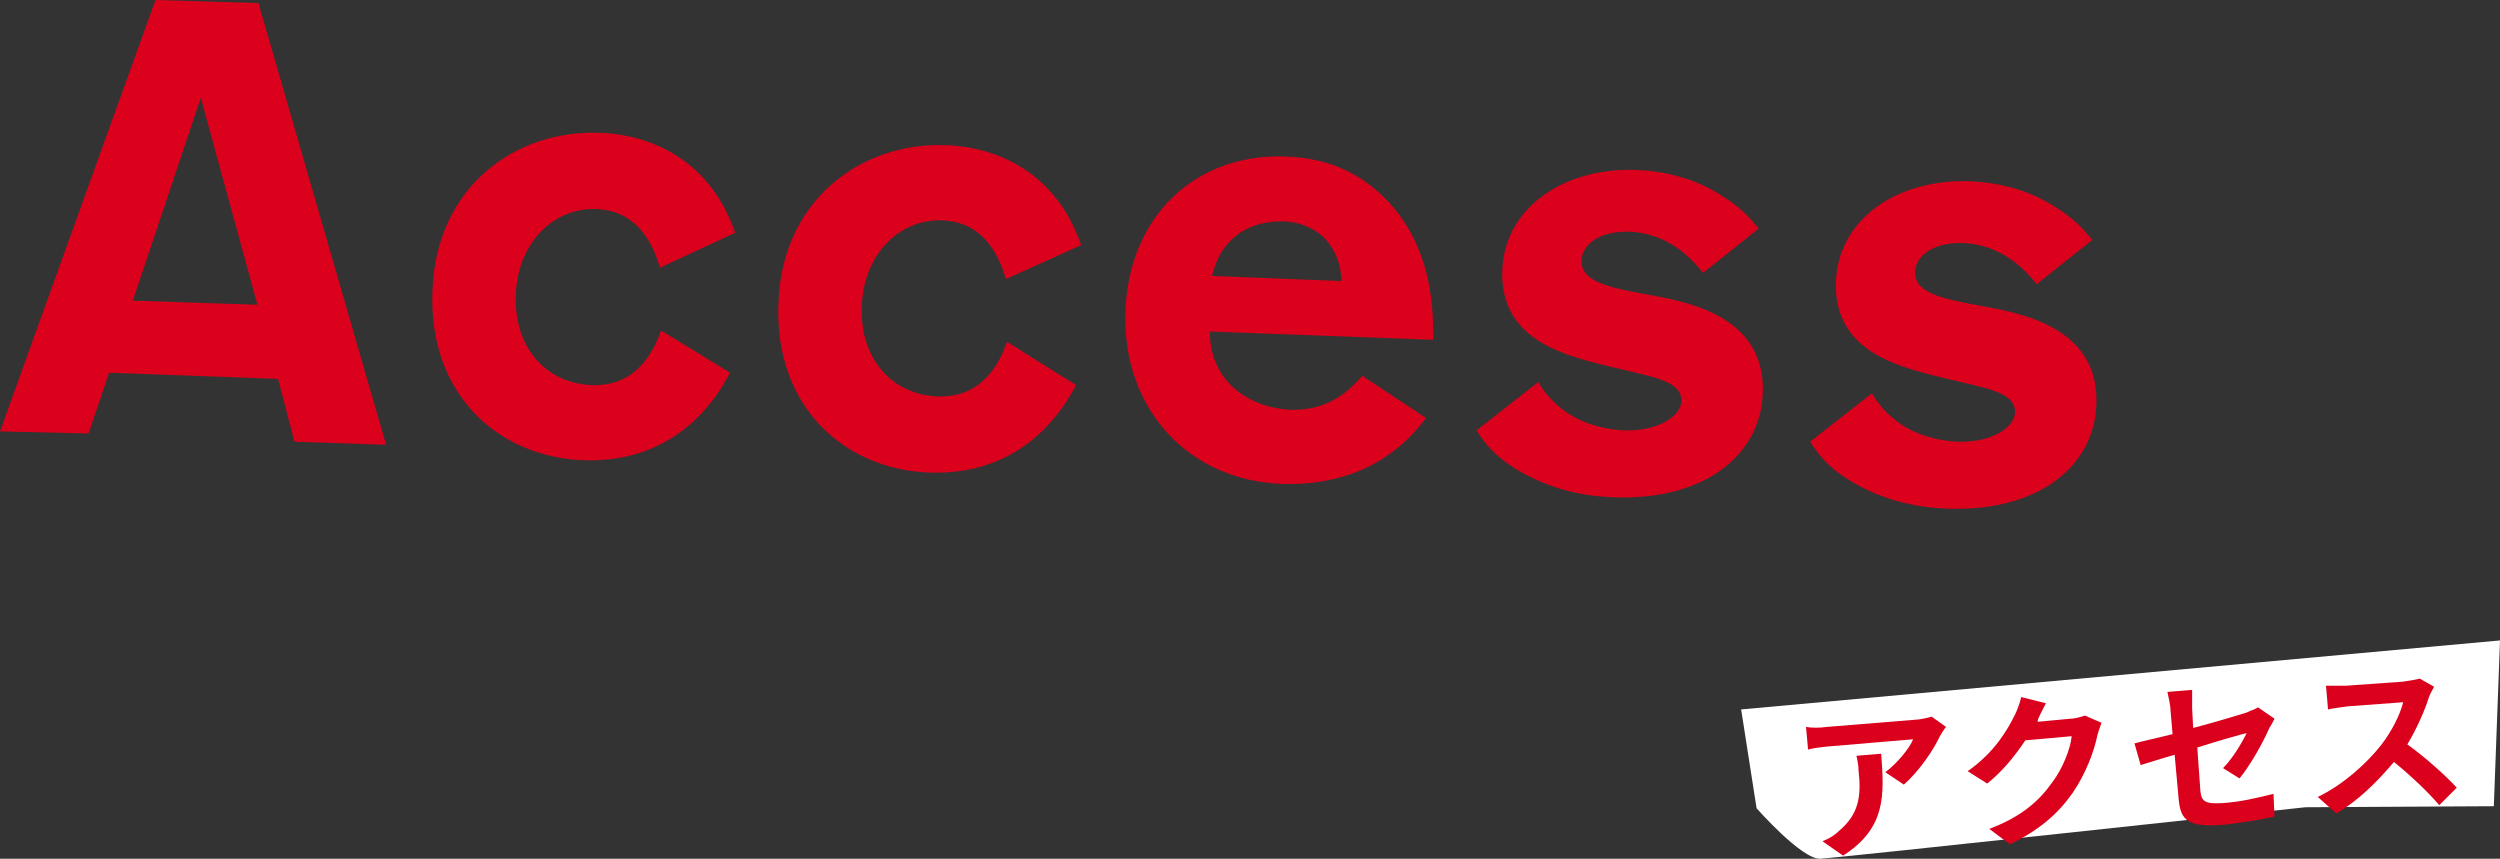
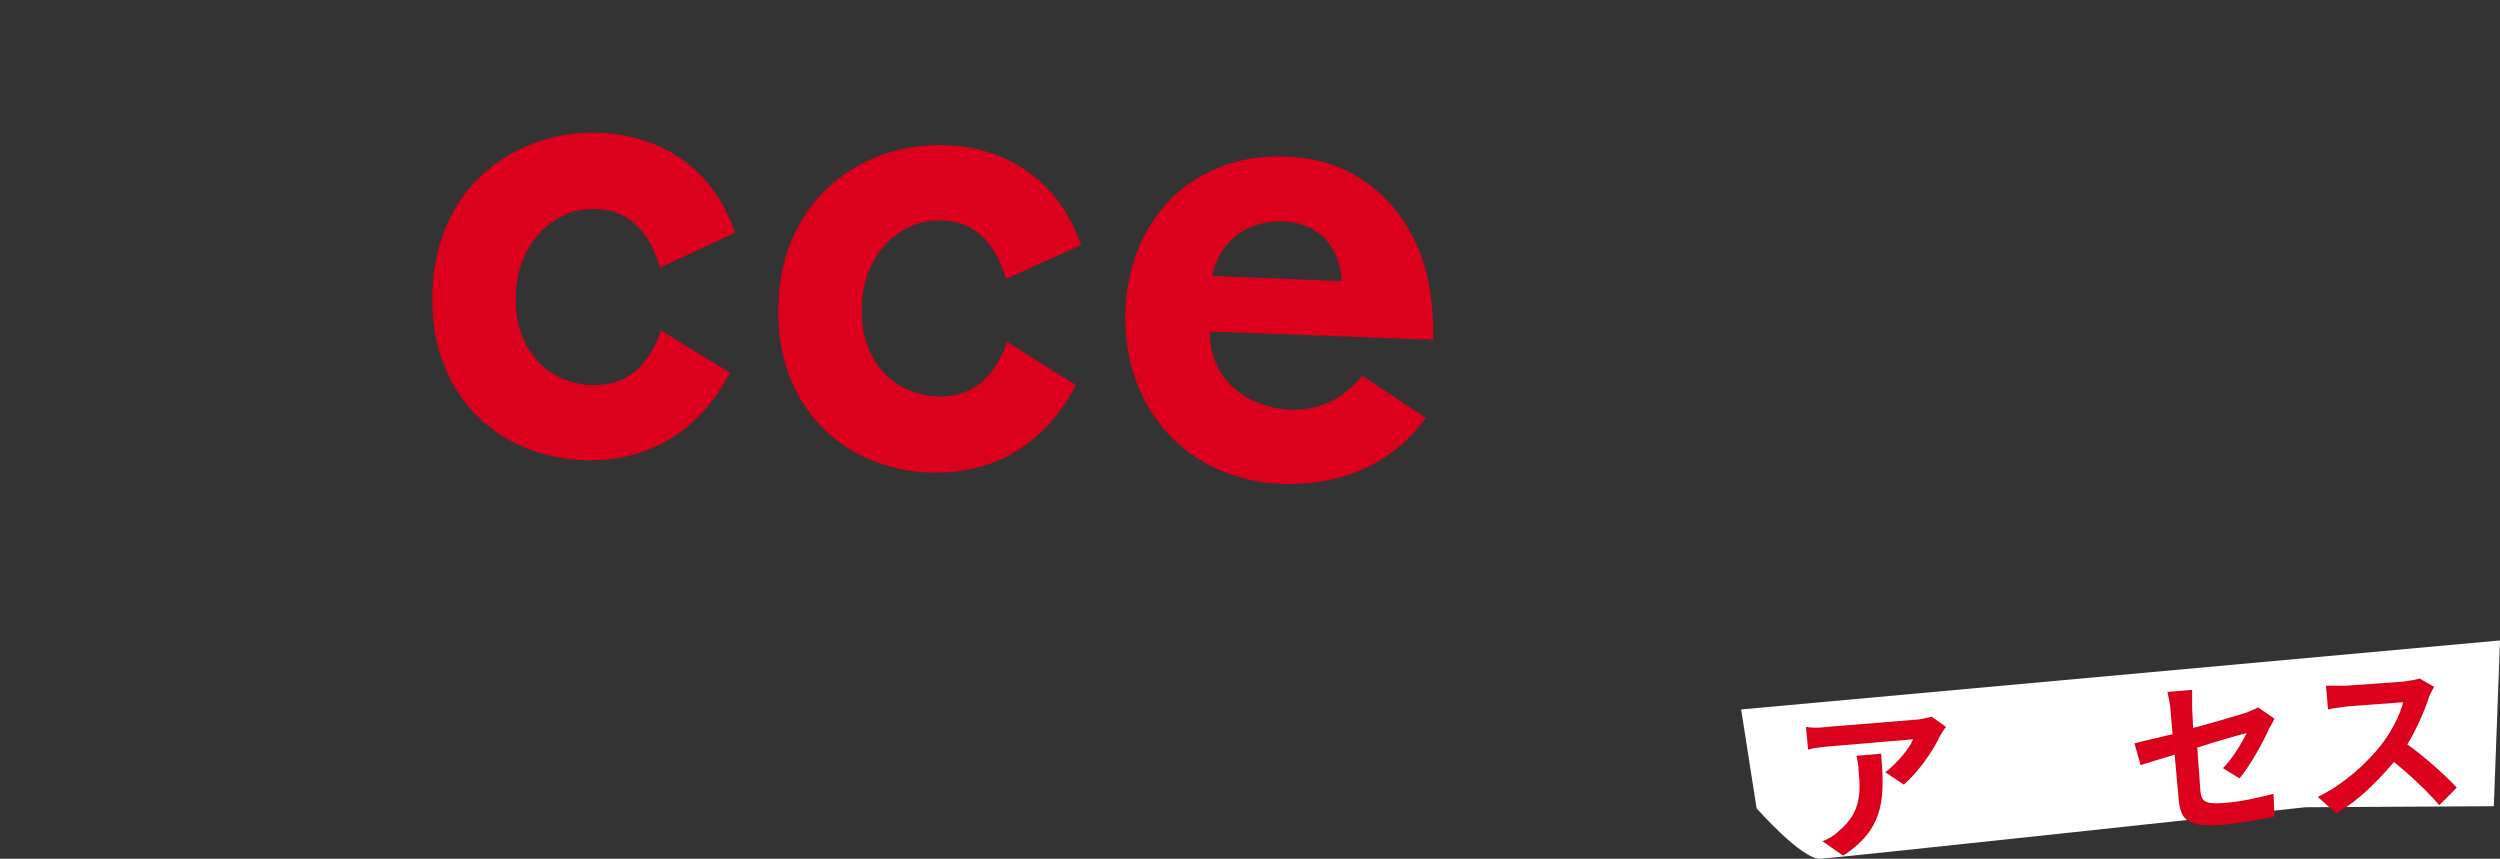
<svg xmlns="http://www.w3.org/2000/svg" version="1.1" id="_レイヤー_2" x="0px" y="0px" viewBox="0 0 242.8 83.4" style="enable-background:new 0 0 242.8 83.4;" xml:space="preserve">
  <rect x="0" y="0" width="242.8" height="83.4" fill="#333333" stroke="none" />
  <style type="text/css">
	.st0{fill:#DB001B;}
	.st1{fill:#FFFFFF;}
</style>
  <g id="moji">
-     <path class="st0" d="M37.5,43.2l-8.9-0.3L27,36.8l-16.4-0.6l-2,5.9L0,41.9L15.1,0l10,0.3L37.5,43.2L37.5,43.2z M25,29.6L19.5,9.5   l-6.6,19.7L25,29.6z" />
    <path class="st0" d="M70.9,36.2c-1,1.9-4.8,8.8-14.2,8.5c-8.4-0.3-15.1-6.5-14.7-16.4c0.3-10.1,8-15.7,16.2-15.4   c4,0.1,10.5,1.9,13.2,9.7L64.1,26c-0.5-1.6-1.8-5.6-6.3-5.7c-4.2-0.1-7.6,3.5-7.7,8.4c-0.2,5,2.9,8.5,7.3,8.7   c4.6,0.2,6.2-3.6,6.8-5.3L70.9,36.2L70.9,36.2z" />
    <path class="st0" d="M104.5,37.4c-1,1.9-4.8,8.8-14.2,8.5c-8.4-0.3-15.1-6.5-14.7-16.4c0.3-10.1,8.1-15.7,16.2-15.4   c4,0.1,10.5,1.9,13.2,9.7l-7.3,3.3c-0.5-1.6-1.8-5.6-6.3-5.7c-4.2-0.1-7.6,3.5-7.7,8.4c-0.2,5,2.9,8.5,7.3,8.7   c4.6,0.2,6.2-3.6,6.8-5.3L104.5,37.4L104.5,37.4z" />
    <path class="st0" d="M138.5,40.6c-0.8,1-1.8,2.3-3.7,3.6c-3.1,2.2-6.9,2.9-10.2,2.8c-9.2-0.3-15.6-7.3-15.3-16.7   s6.9-15.4,15.5-15.1c3.2,0.1,7.4,1,10.9,5.4c3.3,4.3,3.5,9.1,3.5,12.4l-21.7-0.8c0,0.8,0.1,2.1,0.7,3.3c1,2.2,3.5,4.1,7.1,4.3   c4,0.1,5.9-2.1,7-3.3L138.5,40.6L138.5,40.6z M130.3,27.3c-0.1-1.6-0.5-2.8-1.5-4c-0.9-1-2.5-1.8-4.3-1.8c-1.5,0-2.9,0.3-4.2,1.2   c-1.9,1.4-2.3,3.1-2.6,4.1L130.3,27.3L130.3,27.3z" />
-     <path class="st0" d="M165.4,26.5c-1.2-1.5-3.4-3.8-7.1-4c-3.4-0.1-4.7,1.6-4.7,2.8c-0.1,2.2,3.1,2.7,6.9,3.4   c3.8,0.7,11,2.2,10.7,9.5c-0.2,5.8-5.4,10.4-14.4,10.1c-3.3-0.1-6.5-0.9-9.5-2.7c-2.3-1.4-3.1-2.6-3.9-3.8l6-4.7   c0.4,0.7,1.1,1.7,2.4,2.7c1.7,1.3,3.9,1.9,5.9,2c3.4,0.1,5.5-1.4,5.6-2.8c0.1-1.5-1.7-2-2.2-2.2s-2.2-0.6-5.6-1.4   c-3.8-1-9.8-2.5-9.6-9.1c0.2-6.1,5.9-10,12.9-9.8c2.8,0.1,5.8,0.8,8.4,2.5c1.8,1.1,2.7,2.1,3.6,3.2L165.4,26.5L165.4,26.5z" />
-     <path class="st0" d="M197.8,27.6c-1.2-1.5-3.4-3.8-7.1-4c-3.4-0.1-4.7,1.6-4.7,2.8c-0.1,2.2,3.1,2.7,6.9,3.4   c3.8,0.7,11,2.2,10.7,9.5c-0.2,5.8-5.4,10.4-14.4,10.1c-3.3-0.1-6.5-0.9-9.5-2.7c-2.3-1.4-3.1-2.6-3.9-3.8l6-4.7   c0.4,0.7,1.1,1.7,2.4,2.7c1.7,1.3,3.9,1.9,5.9,2c3.4,0.1,5.5-1.4,5.6-2.8c0.1-1.5-1.7-2-2.2-2.2s-2.2-0.6-5.6-1.4   c-3.8-1-9.8-2.5-9.6-9.1c0.2-6.1,5.9-10,12.9-9.8c2.8,0.1,5.8,0.8,8.4,2.5c1.8,1.1,2.7,2.1,3.6,3.2L197.8,27.6L197.8,27.6z" />
    <path class="st1" d="M169.1,68.9l1.5,9.6c0,0,4.4,5,6.2,4.9s47.1-5,47.1-5l18.3-0.1l0.6-16.1L169.1,68.9L169.1,68.9z" />
    <path class="st0" d="M189,70.6c-0.2,0.2-0.4,0.6-0.6,0.9c-0.6,1.3-2,3.4-3.5,4.7l-1.8-1.2c1.2-0.9,2.4-2.4,2.7-3.2l-8.3,0.7   c-0.7,0.1-1.2,0.1-1.9,0.3l-0.2-2.2c0.6,0.1,1.3,0.1,2,0l8.6-0.7c0.4,0,1.3-0.2,1.6-0.3L189,70.6L189,70.6z M182.7,73.2   c0.3,4,0.5,7.2-3.7,9.9l-2-1.4c0.5-0.2,1.1-0.5,1.6-1c1.9-1.6,2.2-3.3,1.9-5.9c0-0.5-0.1-0.9-0.2-1.4L182.7,73.2L182.7,73.2z" />
-     <path class="st0" d="M204.1,70.2c-0.1,0.3-0.3,0.8-0.4,1.2c-0.3,1.5-1.1,3.7-2.4,5.6c-1.4,2-3.2,3.6-6.1,5l-2-1.5   c3.2-1.2,4.9-2.8,6.1-4.5c1-1.3,1.8-3.3,1.9-4.5l-4.5,0.4c-1,1.5-2.2,3-3.7,4.2l-1.9-1.2c2.7-1.9,3.9-4.1,4.6-5.5   c0.2-0.4,0.5-1.2,0.6-1.7l2.4,0.6c-0.3,0.6-0.7,1.3-0.8,1.7l0,0.1l3.2-0.3c0.5,0,1-0.2,1.4-0.3L204.1,70.2L204.1,70.2z" />
    <path class="st0" d="M215.9,74.6c1-1,1.9-2.6,2.3-3.4c-0.5,0.1-2.6,0.7-4.8,1.4l0.3,4.2c0.1,1,0.4,1.3,2.1,1.2   c1.7-0.1,3.4-0.5,5-0.9l0.1,2.2c-1.3,0.3-3.2,0.6-4.9,0.8c-3.6,0.3-4.2-0.5-4.4-2.4l-0.4-4.4c-1.4,0.4-2.6,0.8-3.3,1l-0.6-2.1   c0.7-0.2,2.1-0.5,3.7-0.9l-0.2-2.3c0-0.5-0.2-1.3-0.3-1.8l2.4-0.2c0,0.5,0,1.3,0,1.8l0.1,1.9c2.3-0.6,4.5-1.3,5.2-1.5   c0.4-0.2,0.8-0.3,1.1-0.5l1.6,1.1c-0.1,0.2-0.3,0.6-0.5,0.9c-0.6,1.4-1.9,3.7-2.9,4.9L215.9,74.6L215.9,74.6z" />
    <path class="st0" d="M236.4,66.7c-0.1,0.2-0.4,0.7-0.5,1c-0.4,1.3-1.2,3.1-2.1,4.6c1.7,1.2,3.8,3.1,4.8,4.2l-1.7,1.7   c-1.1-1.3-2.8-2.9-4.4-4.2c-1.6,1.9-3.5,3.8-5.6,5l-1.8-1.6c2.5-1.2,4.8-3.3,6.2-5.1c1-1.3,1.8-2.9,2.1-4.1l-5.4,0.4   c-0.7,0.1-1.5,0.2-1.9,0.3l-0.2-2.3c0.4,0,1.4,0,1.9,0l5.6-0.4c0.7-0.1,1.3-0.2,1.6-0.3L236.4,66.7L236.4,66.7z" />
  </g>
</svg>